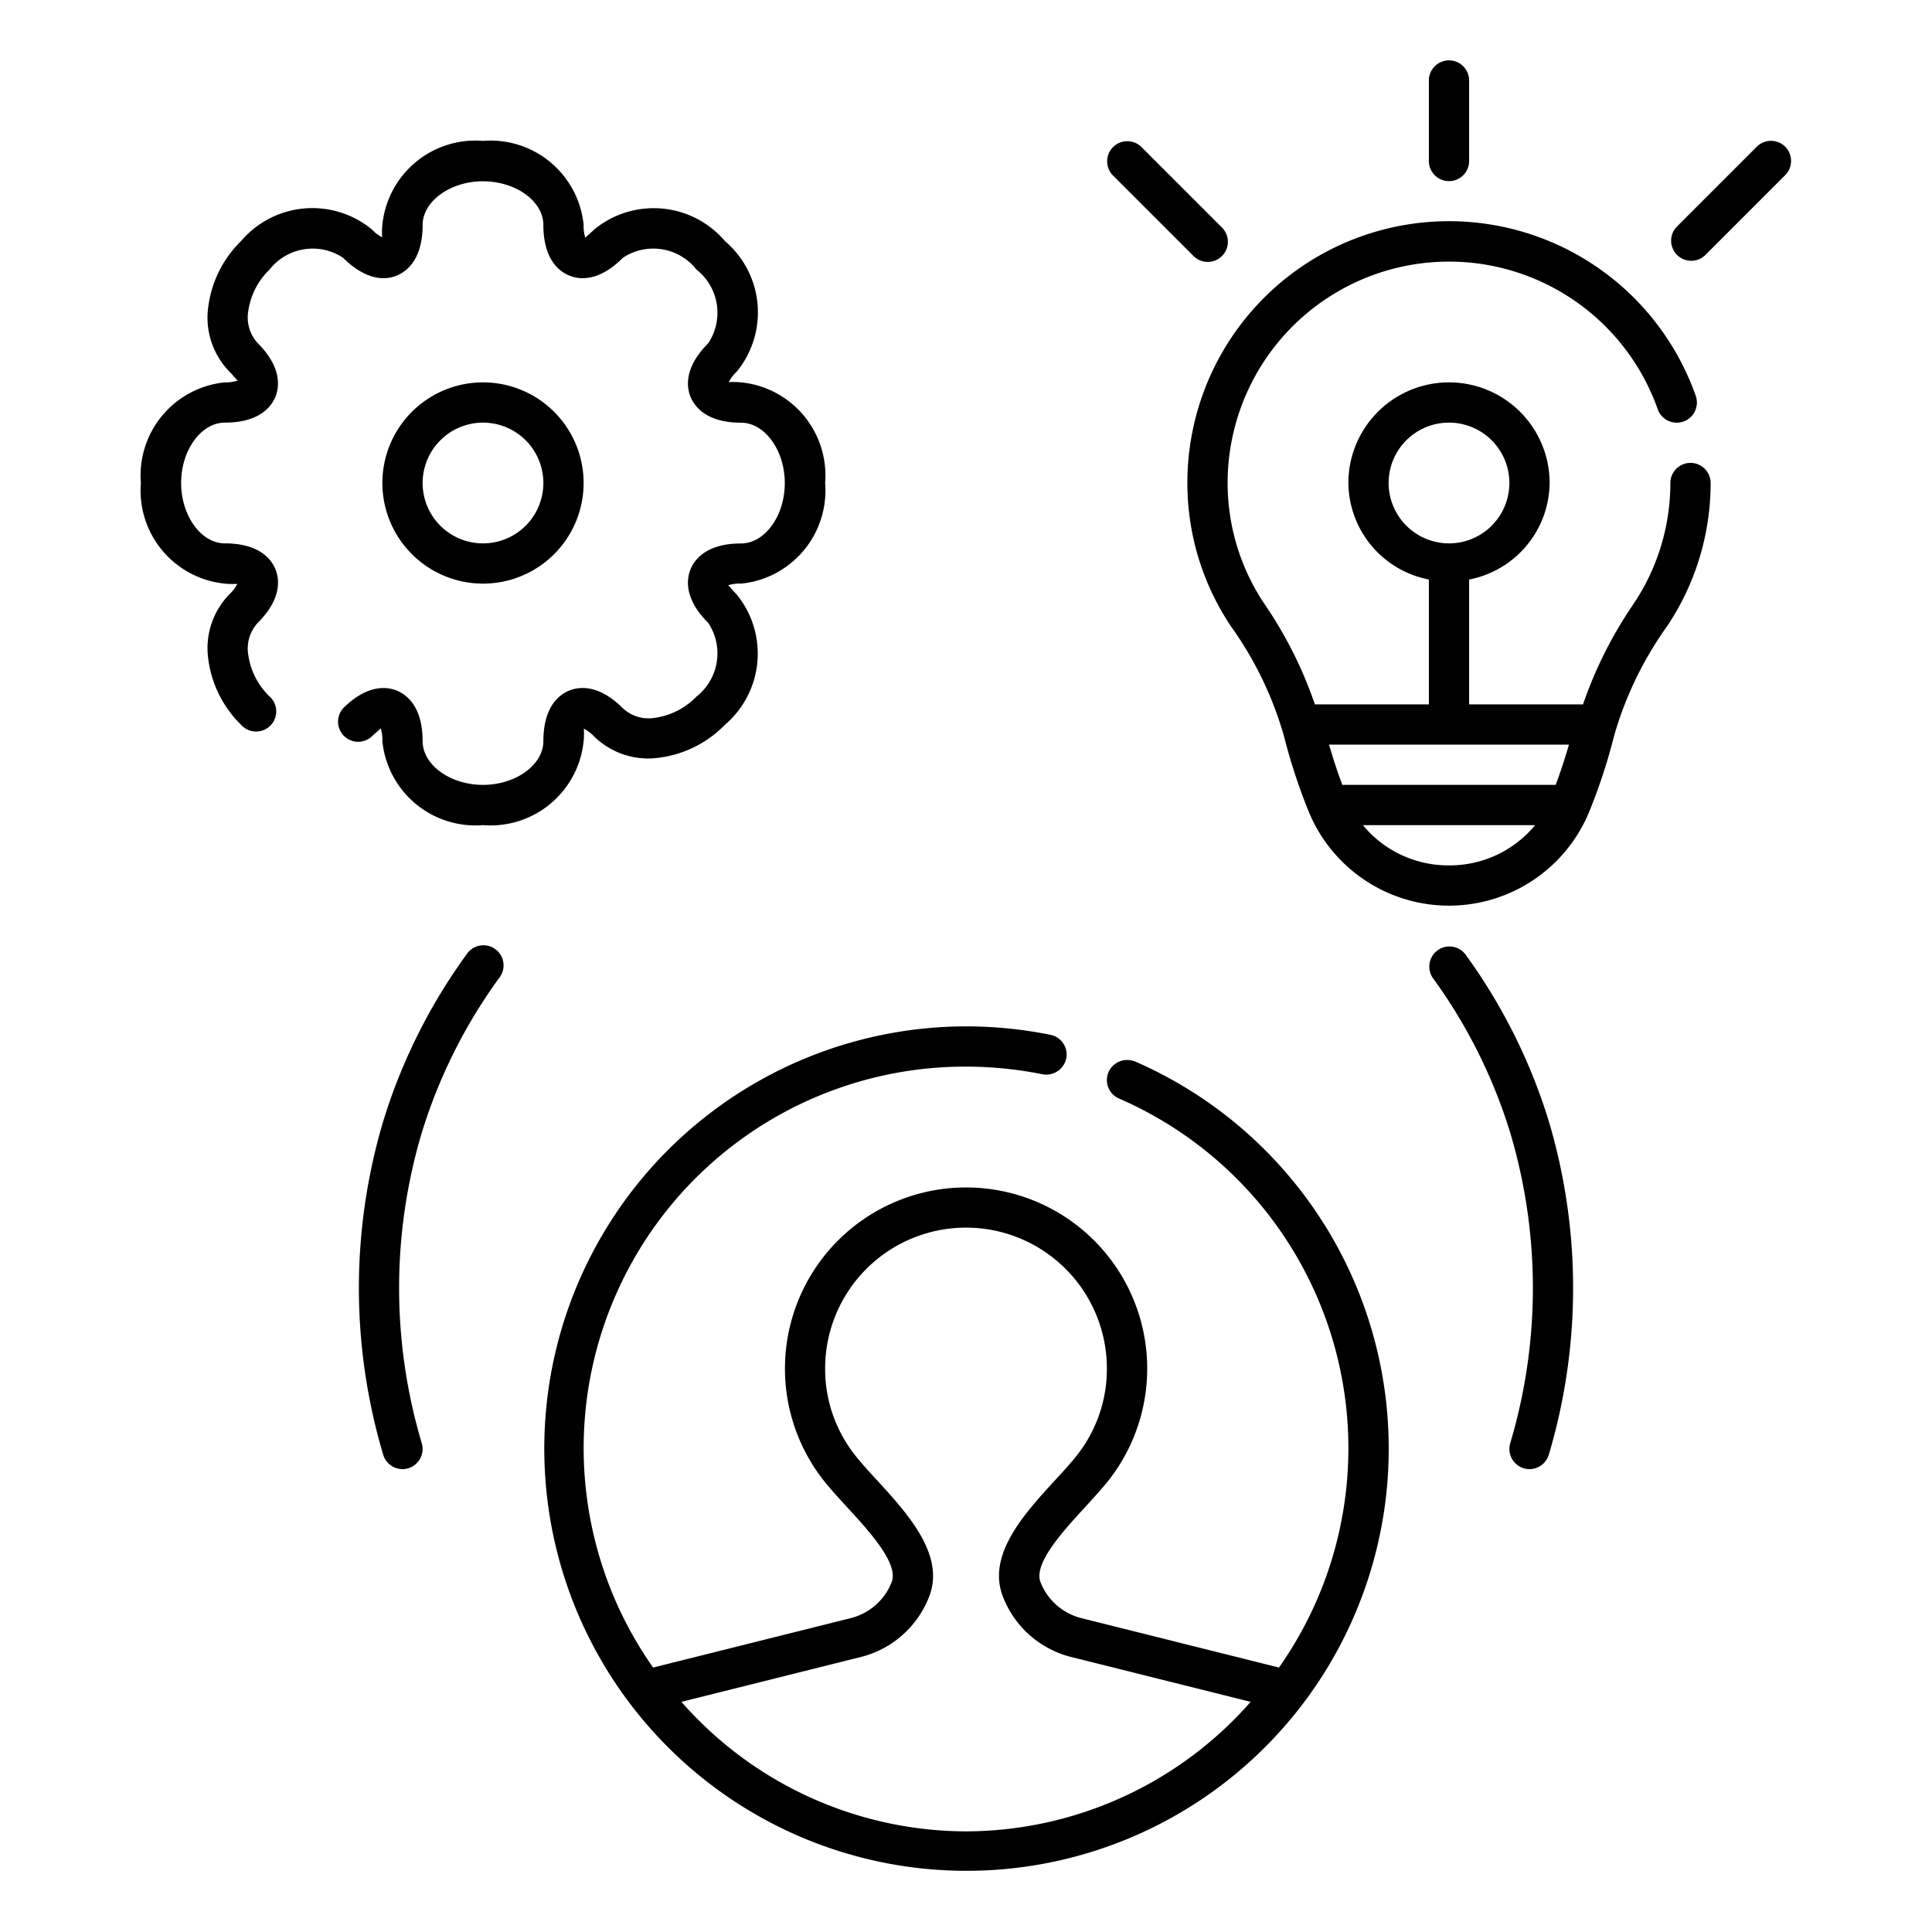
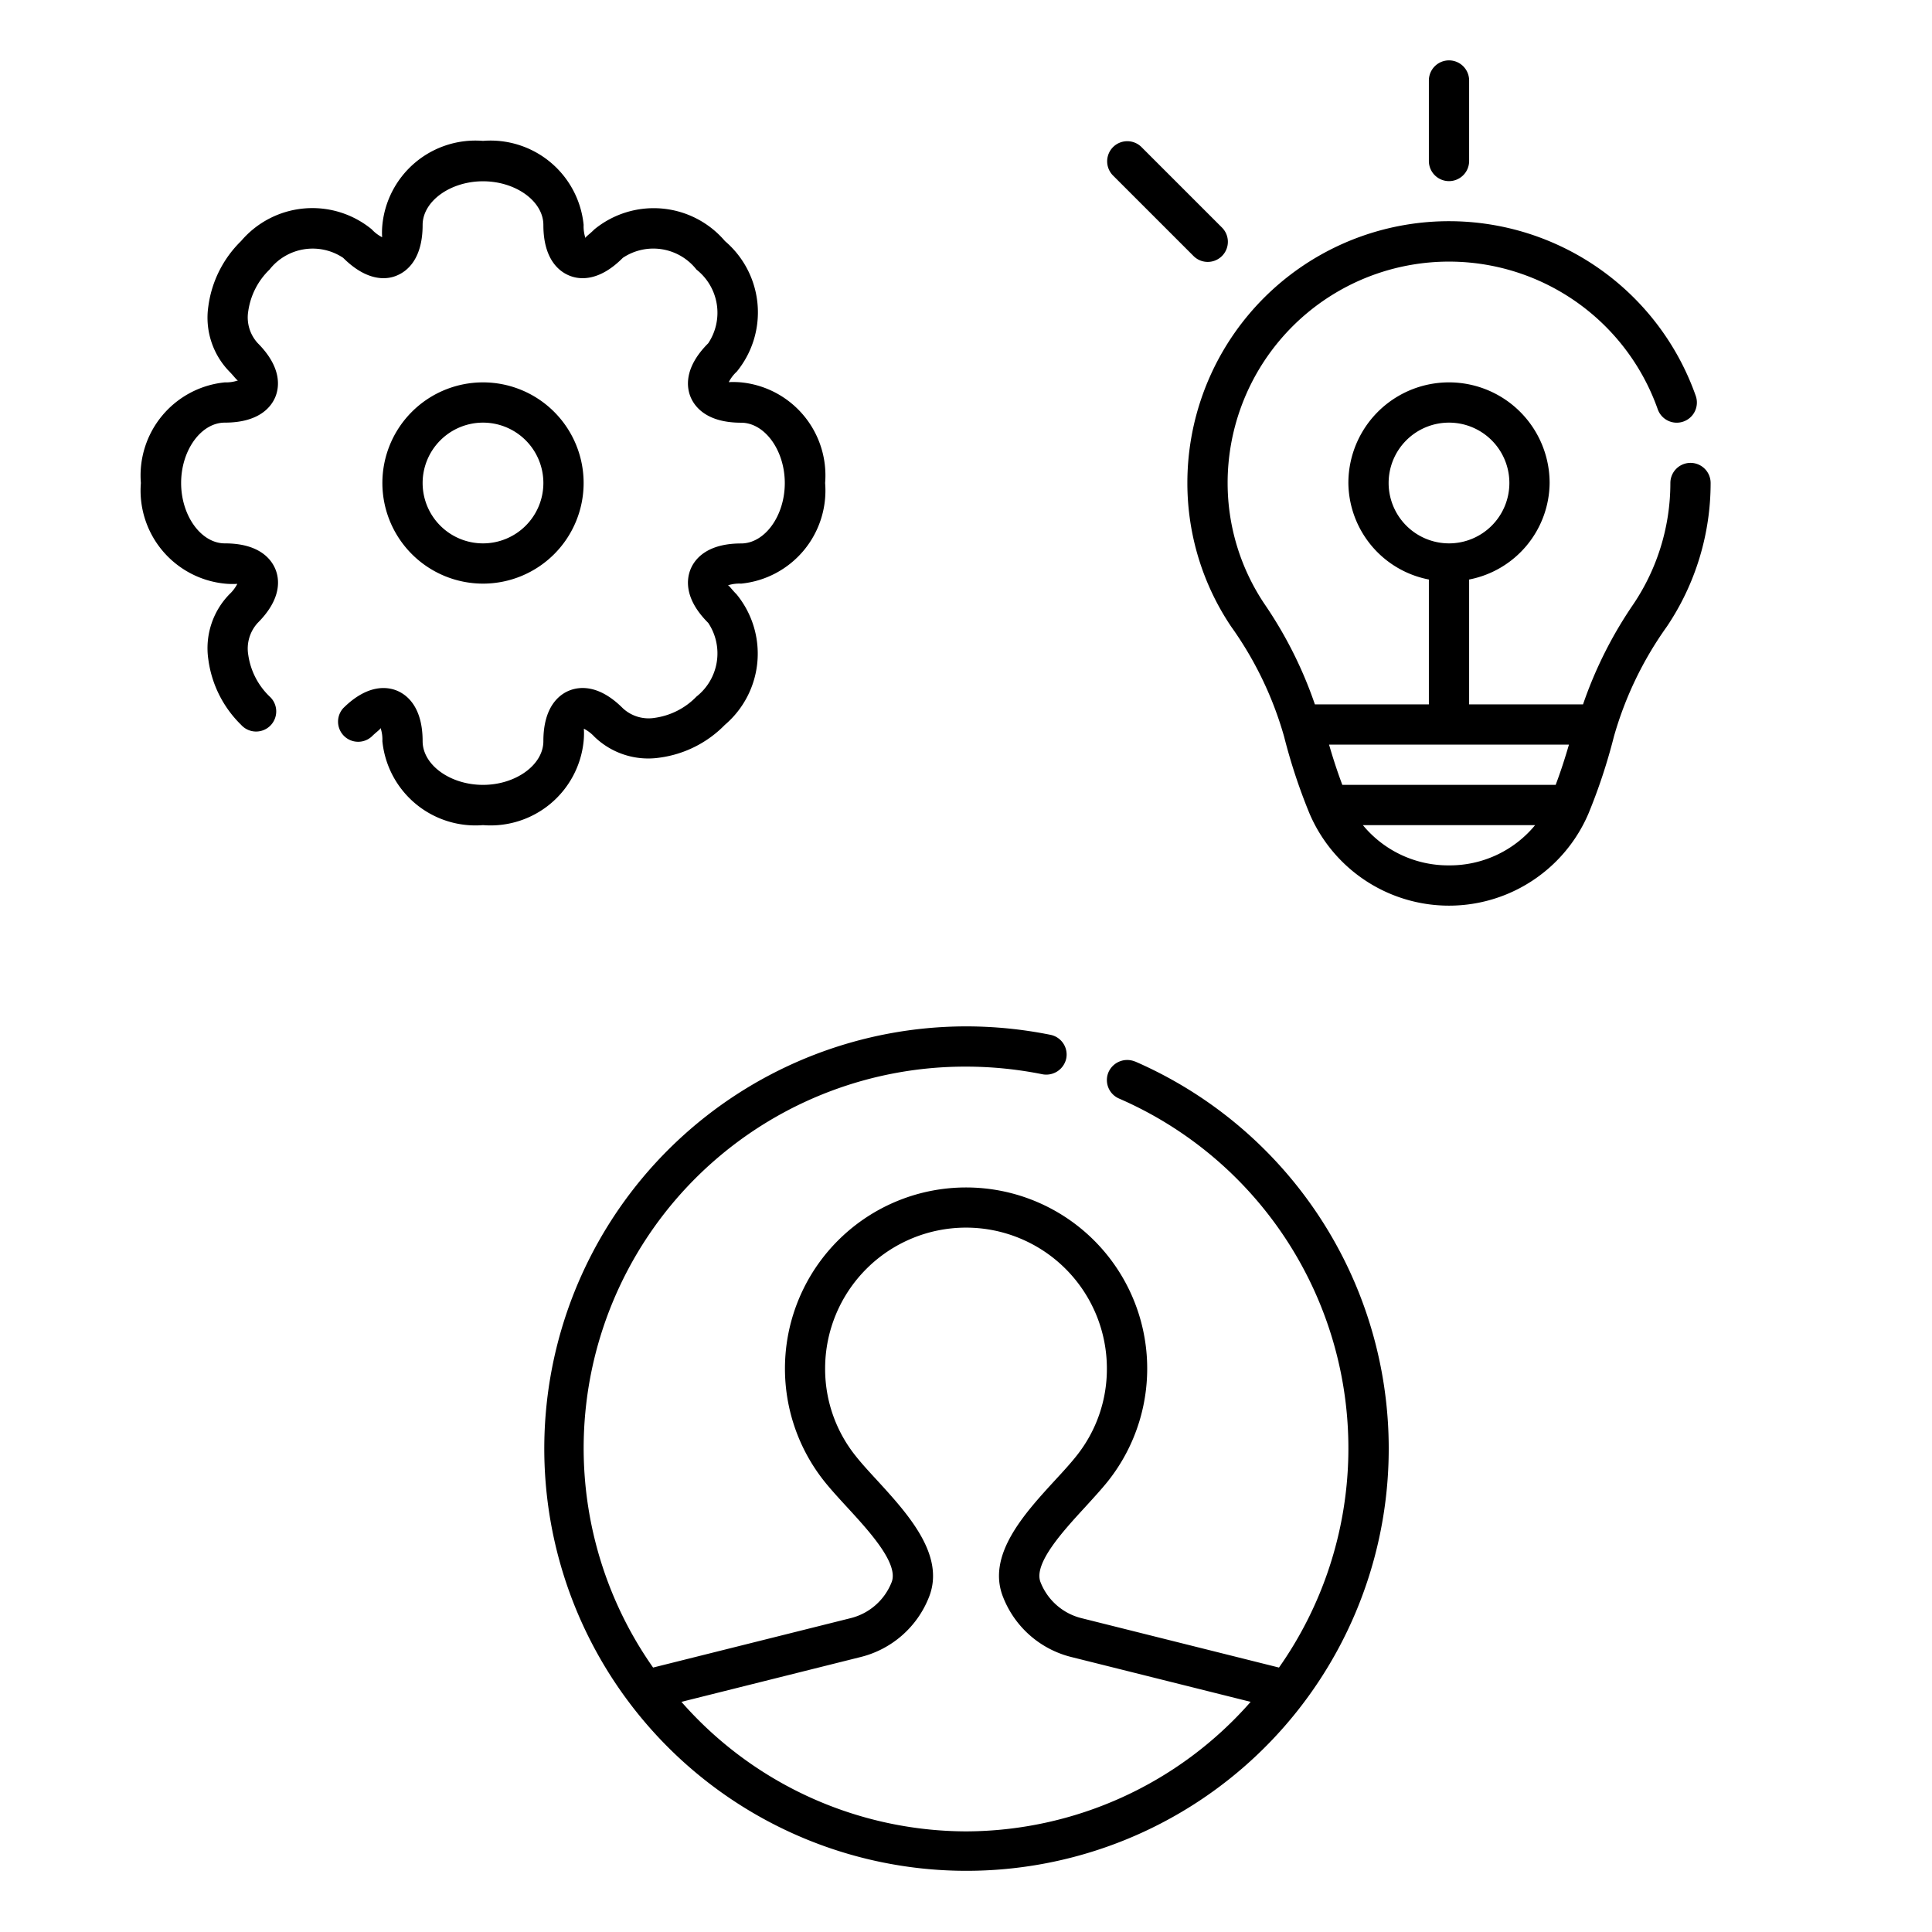
<svg xmlns="http://www.w3.org/2000/svg" id="Outline" viewBox="0 0 24 24">
  <title />
  <path d="M21,5.75a.25.25,0,0,0-.25.25,2.696,2.696,0,0,1-.46,1.506,5.169,5.169,0,0,0-.625,1.244H18.25V7.199A1.234,1.234,0,0,0,19.25,6a1.25,1.25,0,0,0-2.5,0,1.234,1.234,0,0,0,1,1.199V8.75H16.334A5.169,5.169,0,0,0,15.71,7.506,2.696,2.696,0,0,1,15.25,6a2.75,2.75,0,0,1,5.343-.916.25.25,0,0,0,.472-.167A3.25,3.25,0,0,0,14.75,6a3.192,3.192,0,0,0,.544,1.784,4.423,4.423,0,0,1,.658,1.368,7.079,7.079,0,0,0,.314.951,1.884,1.884,0,0,0,3.468,0,7.066,7.066,0,0,0,.314-.951,4.425,4.425,0,0,1,.658-1.368A3.192,3.192,0,0,0,21.25,6,.25.25,0,0,0,21,5.75ZM17.25,6a.75.75,0,1,1,.75.75A.751.751,0,0,1,17.25,6Zm-.575,3.75c-.062-.164-.116-.331-.165-.5h2.98c-.049.169-.103.336-.165.5Zm1.325,1a1.374,1.374,0,0,1-1.07-.5H19.07A1.374,1.374,0,0,1,18,10.75Z" />
  <path d="M4.728,9.044A.457.457,0,0,1,4.75,9.207,1.162,1.162,0,0,0,6,10.25,1.162,1.162,0,0,0,7.25,9.207a.977.977,0,0,0,.003-.155.475.475,0,0,1,.13.099.962.962,0,0,0,.809.261,1.391,1.391,0,0,0,.812-.407,1.163,1.163,0,0,0,.146-1.622c-.061-.061-.088-.105-.107-.112A.47.47,0,0,1,9.207,7.25,1.162,1.162,0,0,0,10.25,6,1.162,1.162,0,0,0,9.207,4.75a1.124,1.124,0,0,0-.154-.003.465.465,0,0,1,.099-.13,1.163,1.163,0,0,0-.146-1.622,1.163,1.163,0,0,0-1.622-.146c-.061.061-.105.088-.112.107A.47.47,0,0,1,7.25,2.793,1.162,1.162,0,0,0,6,1.75,1.162,1.162,0,0,0,4.75,2.793a.97.97,0,0,0-.003.154.465.465,0,0,1-.13-.099,1.163,1.163,0,0,0-1.622.146,1.391,1.391,0,0,0-.407.812.96.96,0,0,0,.261.809c.06.061.088.105.107.111A.457.457,0,0,1,2.793,4.75,1.162,1.162,0,0,0,1.75,6,1.162,1.162,0,0,0,2.793,7.25a.977.977,0,0,0,.155.003.475.475,0,0,1-.099.13.96.96,0,0,0-.261.809,1.391,1.391,0,0,0,.407.812.25.25,0,1,0,.353-.353.892.892,0,0,1-.264-.516.473.473,0,0,1,.118-.398c.305-.305.268-.55.218-.669S3.224,6.75,2.793,6.75c-.294,0-.543-.343-.543-.75s.248-.75.543-.75c.431,0,.578-.2.627-.318s.086-.364-.218-.669a.473.473,0,0,1-.118-.398.892.892,0,0,1,.264-.516.682.682,0,0,1,.915-.146c.306.305.552.27.668.219.119-.049.319-.196.319-.627,0-.294.343-.543.75-.543s.75.248.75.543c0,.431.2.578.319.627.119.051.365.086.668-.219a.681.681,0,0,1,.915.146.683.683,0,0,1,.146.915c-.305.305-.268.55-.219.668s.196.319.627.319c.294,0,.543.343.543.75s-.248.75-.543.75c-.431,0-.578.2-.627.319s-.086.364.219.668a.683.683,0,0,1-.146.915.892.892,0,0,1-.516.264.471.471,0,0,1-.398-.118C7.434,8.494,7.189,8.53,7.068,8.58c-.119.049-.318.196-.318.627,0,.294-.343.543-.75.543s-.75-.248-.75-.543c0-.431-.2-.578-.318-.627s-.364-.086-.669.218a.25.25,0,0,0,.353.353C4.677,9.091,4.722,9.063,4.728,9.044Z" />
  <path d="M6,7.25A1.25,1.25,0,1,0,4.75,6,1.251,1.251,0,0,0,6,7.25Zm0-2A.75.75,0,1,1,5.25,6,.751.751,0,0,1,6,5.25Z" />
  <path d="M14.1,13.187a.254.254,0,0,0-.329.13.25.25,0,0,0,.129.329,4.736,4.736,0,0,1,1.988,7.069l-2.451-.613a.737.737,0,0,1-.511-.447c-.092-.23.28-.635.552-.931.103-.113.202-.221.282-.32a2.25,2.25,0,1,0-3.518,0c.08.1.178.207.282.32.272.296.644.7.552.931a.738.738,0,0,1-.512.447l-2.451.613A4.739,4.739,0,0,1,12,13.25a4.821,4.821,0,0,1,.95.095.254.254,0,0,0,.295-.195.25.25,0,0,0-.195-.295A5.315,5.315,0,0,0,12,12.75a5.245,5.245,0,1,0,2.1.436ZM12,22.75a4.72,4.72,0,0,1-3.535-1.609l2.219-.555a1.23,1.23,0,0,0,.856-.746c.208-.522-.267-1.039-.648-1.455-.095-.103-.186-.202-.259-.294A1.728,1.728,0,0,1,10.25,17a1.75,1.75,0,0,1,3.5,0,1.728,1.728,0,0,1-.382,1.091c-.073.092-.164.191-.259.294-.382.416-.857.933-.648,1.455a1.228,1.228,0,0,0,.855.746l2.22.555A4.72,4.72,0,0,1,12,22.75Z" />
  <path d="M18,2.25A.25.25,0,0,0,18.25,2V1a.25.25,0,0,0-.5,0V2A.25.25,0,0,0,18,2.25Z" />
  <path d="M14.823,3.177a.25.25,0,1,0,.354-.353l-1-1a.25.25,0,0,0-.353.354Z" />
-   <path d="M22.177,1.823a.25.25,0,0,0-.354,0l-1,1a.25.25,0,0,0,.353.353l1-1A.25.25,0,0,0,22.177,1.823Z" />
-   <path d="M18.202,11.853a.25.25,0,0,0-.404.294,6.514,6.514,0,0,1,.963,1.926A6.745,6.745,0,0,1,18.76,17.93a.251.251,0,0,0,.17.31.246.246,0,0,0,.07.01.251.251,0,0,0,.24-.18,7.254,7.254,0,0,0-.001-4.144A7.019,7.019,0,0,0,18.202,11.853Z" />
-   <path d="M5.798,11.853a7.019,7.019,0,0,0-1.037,2.074A7.254,7.254,0,0,0,4.76,18.07a.251.251,0,0,0,.24.18.246.246,0,0,0,.07-.01.251.251,0,0,0,.17-.31,6.745,6.745,0,0,1-.001-3.857,6.514,6.514,0,0,1,.963-1.926.25.25,0,1,0-.404-.294Z" />
</svg>